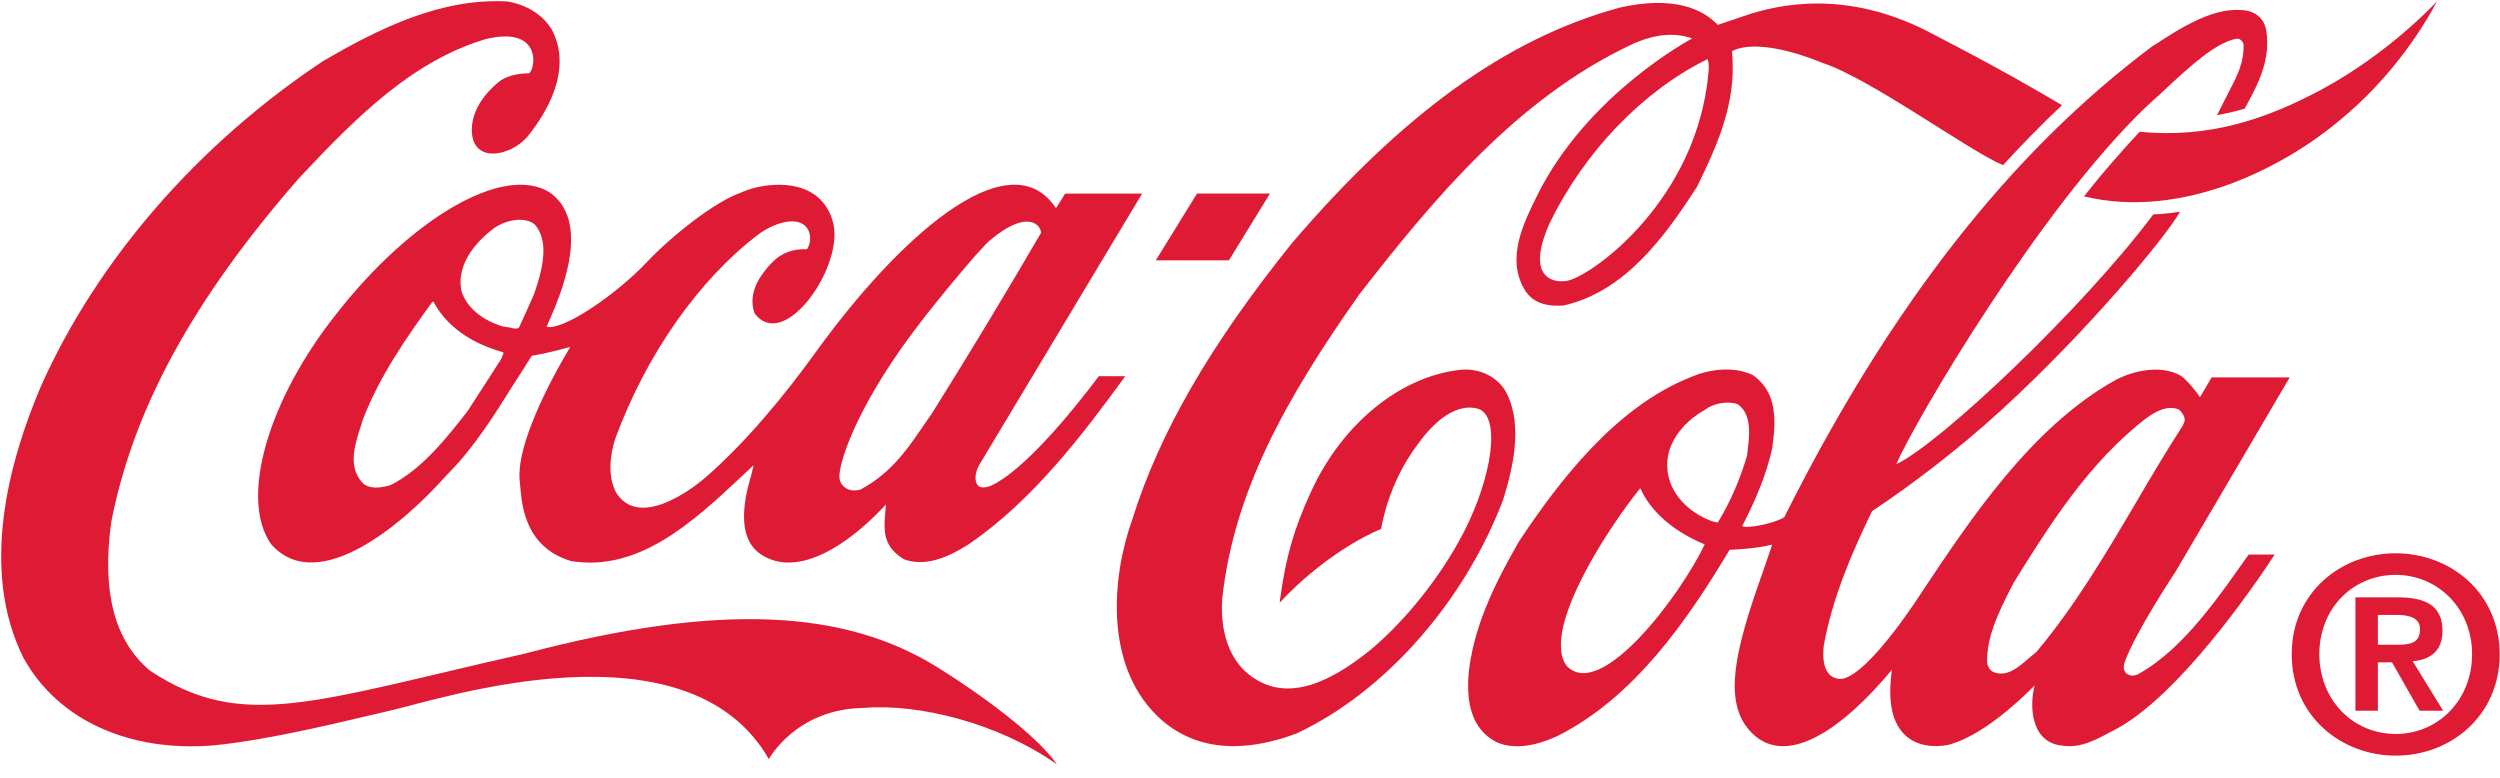
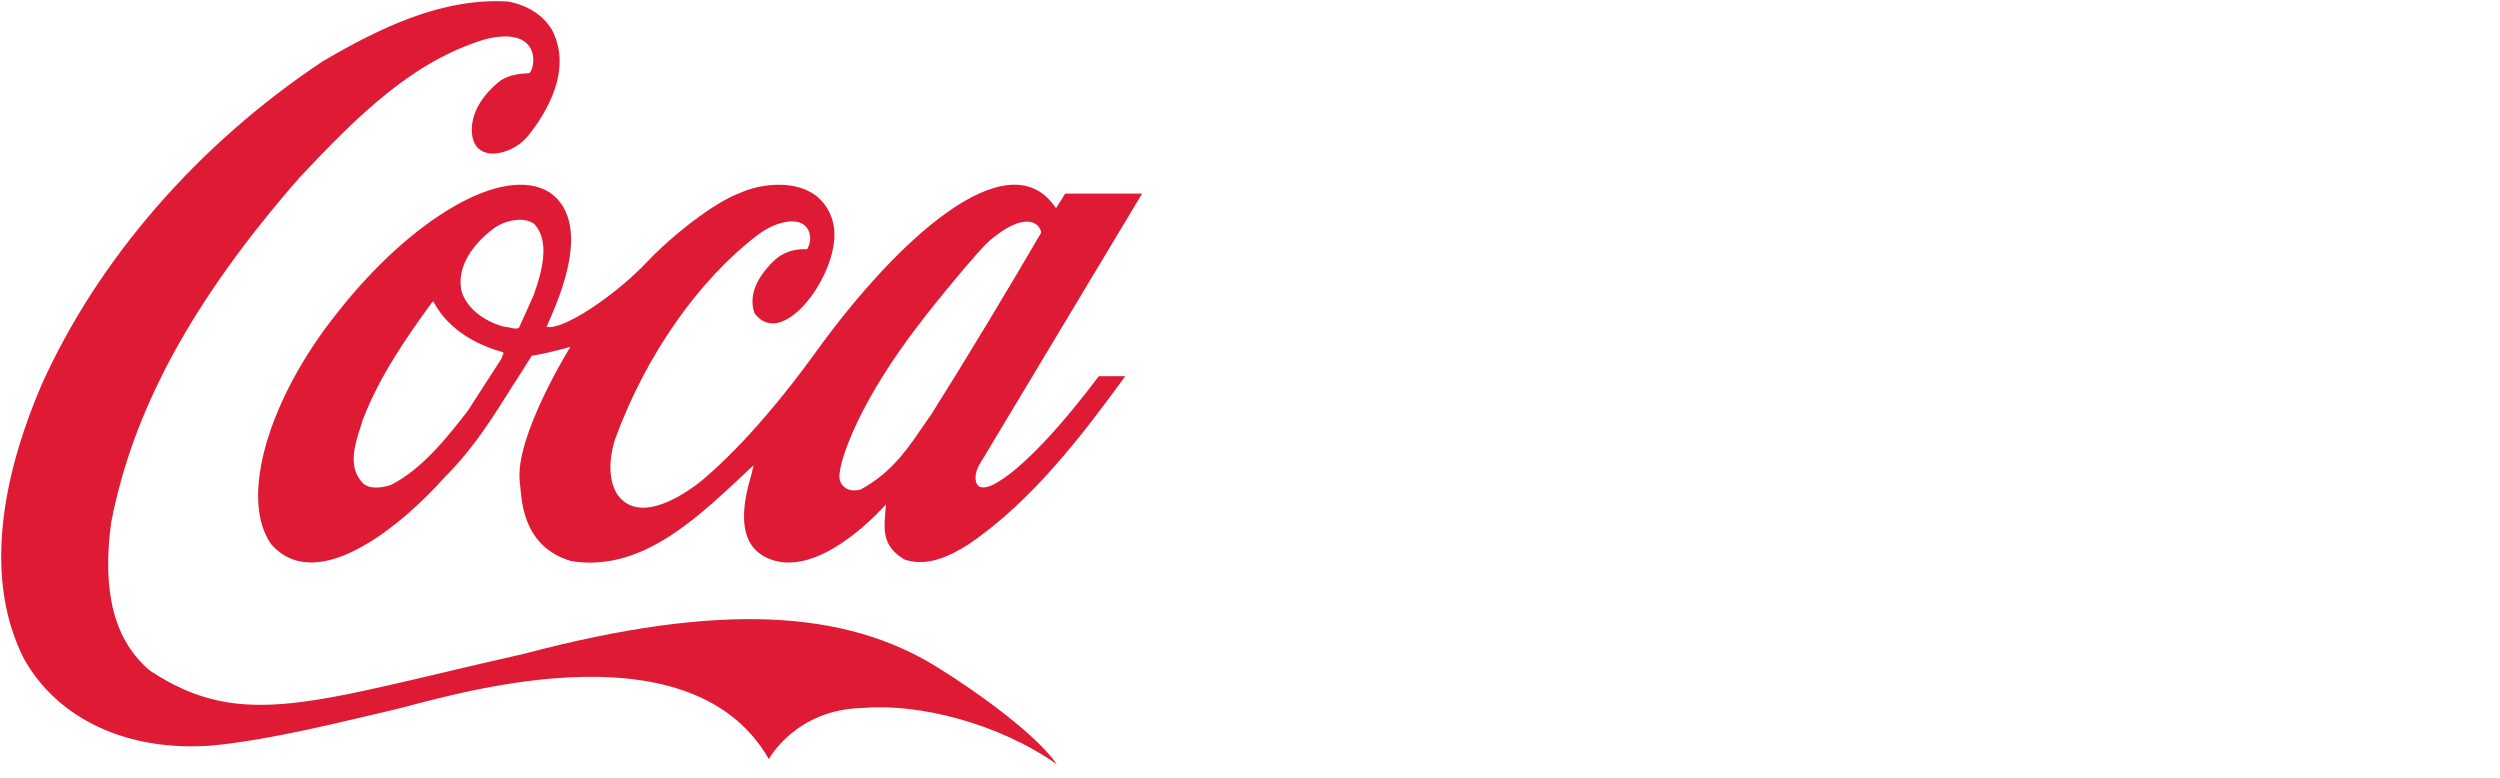
<svg xmlns="http://www.w3.org/2000/svg" width="90px" height="28px" viewBox="0 0 90 28" version="1.1">
  <title>Logo_Coca-Cola</title>
  <desc>Created with Sketch.</desc>
  <defs />
  <g id="Page-1" stroke="none" stroke-width="1" fill="none" fill-rule="evenodd">
    <g id="Logo_Coca-Cola" fill="#DF1A35" fill-rule="nonzero">
      <path d="M33.719,24.005 C30.457,21.991 26.023,21.643 18.885,23.532 C11.27,25.249 8.734,26.346 5.399,24.144 C4.115,23.062 3.663,21.315 4.002,18.807 C4.793,14.72 6.949,10.784 10.761,6.416 C12.893,4.141 14.871,2.192 17.48,1.409 C19.482,0.919 19.297,2.426 19.054,2.636 C18.796,2.64 18.368,2.678 18.037,2.887 C17.77,3.085 17.027,3.729 16.987,4.595 C16.93,5.925 18.368,5.647 18.99,4.917 C19.652,4.097 20.637,2.52 19.862,1.06 C19.539,0.535 18.982,0.18 18.279,0.054 C15.889,-0.083 13.66,1.011 11.609,2.213 C7.119,5.201 3.525,9.337 1.49,13.868 C0.32,16.596 -0.746,20.518 0.853,23.698 C2.08,25.91 4.632,27.083 7.676,26.835 C9.808,26.626 12.392,25.962 14.128,25.562 C15.865,25.163 24.755,22.239 27.679,27.327 C27.679,27.327 28.648,25.524 31.078,25.486 C33.073,25.313 35.956,26.041 38.047,27.515 C37.353,26.504 35.366,25.024 33.719,24.005" id="path9179" />
      <path d="M19.789,6.927 C18.126,5.885 14.782,7.877 12.11,11.301 C9.663,14.372 8.605,17.94 9.76,19.59 C11.472,21.532 14.645,18.713 15.994,17.196 L16.163,17.019 C17.084,16.079 17.795,14.946 18.481,13.847 C18.481,13.847 19.119,12.858 19.143,12.809 C19.539,12.743 20.007,12.633 20.532,12.488 C20.524,12.504 18.505,15.755 18.715,17.363 C18.78,17.857 18.731,19.657 20.564,20.2 C23.003,20.592 24.957,18.782 26.677,17.171 C26.677,17.171 26.968,16.9 27.13,16.746 C27.089,16.906 27.041,17.12 27.041,17.12 C26.322,19.5 27.283,20 27.889,20.186 C29.714,20.688 31.886,18.159 31.894,18.158 C31.838,18.957 31.676,19.616 32.556,20.14 C33.38,20.43 34.22,20.004 34.858,19.602 C37.159,18.048 39.008,15.606 40.51,13.542 L39.558,13.542 C39.541,13.552 37.2,16.779 35.681,17.483 C35.673,17.485 35.399,17.61 35.237,17.506 C35.043,17.344 35.116,16.981 35.245,16.749 C35.253,16.733 41.116,6.97 41.116,6.97 L38.346,6.97 C38.346,6.97 38.047,7.457 38.015,7.492 C37.999,7.474 37.951,7.403 37.926,7.369 C36.206,5.093 32.322,8.592 29.391,12.645 C28.268,14.204 26.831,15.96 25.345,17.232 C25.345,17.232 23.14,19.166 22.204,17.771 C21.856,17.19 21.961,16.34 22.155,15.777 C23.253,12.79 25.143,10.08 27.291,8.447 C27.897,7.997 28.559,7.864 28.882,8.055 C29.197,8.236 29.245,8.674 29.052,8.972 C28.551,8.951 28.147,9.1 27.824,9.422 C27.178,10.071 26.96,10.693 27.162,11.276 C28.155,12.622 30.134,9.949 30.037,8.329 C30.004,7.742 29.673,7.188 29.189,6.923 C28.47,6.504 27.364,6.616 26.645,6.945 C25.692,7.291 24.182,8.492 23.294,9.429 C22.188,10.604 20.274,11.908 19.676,11.765 C19.878,11.262 21.485,8.111 19.789,6.927 Z M33.146,11.594 C33.687,10.882 35.253,8.972 35.641,8.649 C36.925,7.568 37.442,8.038 37.482,8.376 C36.279,10.437 34.866,12.788 33.533,14.908 C33.533,14.905 33.113,15.512 33.113,15.512 C32.532,16.379 31.934,17.113 30.973,17.626 C30.836,17.664 30.602,17.678 30.457,17.577 C30.271,17.462 30.198,17.272 30.222,17.068 C30.279,16.411 30.982,14.389 33.146,11.594 Z M18.077,12.835 C18.077,12.835 18.053,12.897 18.045,12.922 C18.037,12.928 16.834,14.799 16.834,14.799 C16.107,15.732 15.194,16.897 14.064,17.462 C13.725,17.568 13.256,17.634 13.022,17.348 C12.521,16.779 12.78,15.979 12.99,15.339 L13.062,15.105 C13.668,13.533 14.629,12.154 15.558,10.876 C15.566,10.866 15.59,10.857 15.606,10.86 C15.606,10.86 15.606,10.868 15.614,10.879 C16.196,11.959 17.294,12.453 18.109,12.681 C18.118,12.688 18.126,12.697 18.126,12.709 C18.126,12.73 18.109,12.766 18.077,12.835 Z M19.216,10.616 C19.216,10.626 18.683,11.797 18.683,11.797 C18.602,11.853 18.481,11.825 18.344,11.79 L18.109,11.754 C17.358,11.534 16.793,11.061 16.616,10.488 C16.381,9.383 17.367,8.521 17.803,8.202 C18.214,7.924 18.86,7.784 19.24,8.068 C19.474,8.329 19.563,8.665 19.563,9.033 C19.563,9.532 19.402,10.092 19.216,10.616 Z" id="path9181" />
-       <path d="M54.247,14.174 C53.98,13.62 53.342,13.271 52.664,13.305 C50.467,13.5 48.327,15.227 47.197,17.703 C46.607,18.979 46.284,20.028 46.066,21.698 C46.753,20.947 48.142,19.717 49.724,19.037 C49.724,19.037 49.942,17.44 51.033,16.003 C51.452,15.414 52.284,14.465 53.213,14.715 C54.028,14.977 53.746,17.139 52.664,19.222 C51.856,20.762 50.637,22.289 49.393,23.35 C48.295,24.241 46.672,25.317 45.259,24.486 C44.362,23.983 43.91,22.924 43.999,21.557 C44.427,17.678 46.276,14.378 48.917,10.622 C51.63,7.124 54.634,3.549 58.672,1.634 C59.495,1.236 60.263,1.145 60.917,1.385 C60.917,1.385 57.129,3.384 55.321,7.073 C54.86,8.007 54.222,9.277 54.868,10.398 C55.199,10.981 55.797,11.027 56.281,11 C58.494,10.503 59.932,8.528 61.094,6.719 C61.773,5.336 62.378,3.973 62.378,2.453 C62.378,2.268 62.37,2.028 62.354,1.839 C63.412,1.305 65.584,2.256 65.584,2.256 C67.28,2.791 70.89,5.438 72.109,5.946 C72.707,5.283 73.684,4.292 74.233,3.786 L73.433,3.32 C72.158,2.577 70.817,1.867 69.485,1.175 C66.473,-0.397 64.026,0.149 62.774,0.58 C62.29,0.749 61.837,0.895 61.837,0.895 C60.909,-0.076 59.391,0.022 58.276,0.283 C54.255,1.385 50.508,4.079 46.51,8.753 C43.563,12.419 41.738,15.581 40.761,18.706 C40.01,20.805 39.784,23.898 41.617,25.731 C43.175,27.29 45.243,26.951 46.696,26.395 C49.854,24.905 52.696,21.698 54.109,18.001 C54.448,16.909 54.836,15.357 54.247,14.174 Z M61.506,2.609 C61.094,7.197 57.364,9.891 56.443,10.104 C55.878,10.214 54.925,9.975 55.781,8.049 C57.032,5.455 59.172,3.252 61.474,2.128 C61.53,2.319 61.522,2.439 61.506,2.609 Z" id="path9183" />
-       <path d="M83.633,3.191 C81.622,4.279 79.546,4.99 77.027,4.744 C76.333,5.489 75.654,6.266 75.024,7.069 C78.561,7.926 82.3,6.014 84.392,4.192 C86.588,2.359 87.727,0.052 87.727,0.052 C87.727,0.052 86.071,1.866 83.633,3.191" id="path9185" />
-       <polyline id="path9193" points="45.719 6.966 43.094 6.966 41.609 9.371 44.241 9.371 45.719 6.966" />
-       <path d="M77.019,24.244 C76.736,24.428 76.341,24.273 76.486,23.847 C76.857,22.78 78.327,20.568 78.327,20.568 L82.429,13.587 L79.619,13.587 C79.482,13.821 79.199,14.299 79.199,14.299 C79.07,14.093 78.682,13.633 78.521,13.535 C77.835,13.125 76.825,13.321 76.131,13.696 C73.119,15.383 70.914,18.723 69.178,21.327 C69.178,21.327 67.345,24.219 66.335,24.437 C65.536,24.495 65.625,23.478 65.657,23.236 C65.964,21.519 66.674,19.884 67.393,18.402 C68.847,17.437 70.51,16.166 72.028,14.782 C75.307,11.779 78.077,8.381 78.481,7.619 C78.481,7.619 78.044,7.702 77.52,7.717 C75,11.09 69.832,15.984 68.265,16.711 C68.96,15.114 73.442,7.499 77.253,3.852 L77.859,3.298 C78.787,2.432 79.748,1.538 80.499,1.397 C80.572,1.384 80.677,1.392 80.766,1.572 C80.798,2.247 80.532,2.744 80.233,3.318 L79.813,4.147 C79.813,4.147 80.411,4.036 80.806,3.912 C81.258,3.09 81.767,2.17 81.581,1.07 C81.517,0.72 81.25,0.454 80.903,0.387 C79.765,0.184 78.521,0.991 77.528,1.64 L77.487,1.663 C72.351,5.506 68.023,11.052 64.236,18.615 C63.961,18.818 62.903,19.05 62.718,18.937 C63.097,18.205 63.565,17.211 63.8,16.134 C63.84,15.832 63.88,15.518 63.88,15.211 C63.88,14.554 63.711,13.926 63.097,13.5 C62.37,13.155 61.474,13.313 60.868,13.576 C58.163,14.653 56.136,17.304 54.683,19.492 C53.891,20.879 53.116,22.369 52.89,24.07 C52.736,25.41 53.051,26.27 53.843,26.702 C54.658,27.095 55.684,26.682 56.088,26.486 C58.833,25.103 60.747,22.332 62.265,19.794 C62.322,19.787 63.146,19.772 63.767,19.611 C63.775,19.616 63.783,19.62 63.792,19.626 C63.759,19.734 63.436,20.664 63.436,20.664 C62.483,23.343 62.039,25.17 62.944,26.254 C64.236,27.783 66.376,26.199 68.112,24.108 C67.74,26.613 69.097,27.01 70.131,26.818 C71.318,26.51 72.634,25.297 73.248,24.675 C73.054,25.405 73.11,26.702 74.193,26.836 C74.927,26.963 75.477,26.61 76.123,26.277 C78.424,25.083 81.17,21.066 81.888,19.964 L80.952,19.964 C79.934,21.395 78.642,23.33 77.019,24.244 Z M56.386,23.954 C56.241,23.743 56.193,23.505 56.193,23.258 C56.16,21.754 57.848,19.081 59.043,17.579 L59.051,17.579 C59.552,18.697 60.683,19.315 61.369,19.599 C60.513,21.408 57.606,25.303 56.386,23.954 Z M61.845,18.803 C61.765,18.852 60.335,18.393 60.061,17.126 C59.827,16.04 60.61,15.184 61.369,14.758 C61.692,14.513 62.185,14.427 62.548,14.547 C62.879,14.769 62.968,15.152 62.968,15.561 C62.968,15.814 62.936,16.075 62.903,16.317 C62.903,16.317 62.903,16.36 62.903,16.37 C62.661,17.218 62.298,18.057 61.845,18.803 Z M73.312,23.468 C73.312,23.472 73.038,23.696 73.038,23.696 C72.658,24.03 72.254,24.378 71.778,24.2 C71.649,24.156 71.552,23.992 71.536,23.857 C71.512,22.917 71.956,22.037 72.384,21.185 L72.497,20.968 C73.732,18.983 75.178,16.651 77.293,15.034 C77.649,14.787 78.036,14.583 78.44,14.741 C78.537,14.825 78.65,14.973 78.65,15.119 C78.65,15.166 78.602,15.285 78.577,15.328 C77.988,16.235 77.423,17.193 76.882,18.116 C75.808,19.936 74.701,21.815 73.312,23.468 Z" id="path9195" />
-       <path d="M86.241,19.918 C88.219,19.918 89.98,21.34 89.988,23.551 C89.988,25.771 88.219,27.203 86.249,27.203 C84.271,27.203 82.502,25.771 82.502,23.551 C82.502,21.34 84.271,19.918 86.241,19.918 Z M86.249,26.423 C87.759,26.423 88.995,25.217 88.995,23.551 C88.995,21.894 87.751,20.695 86.241,20.695 C84.715,20.695 83.495,21.894 83.495,23.551 C83.503,25.217 84.715,26.423 86.249,26.423 Z M84.795,21.505 L86.33,21.505 C87.355,21.505 87.929,21.826 87.929,22.712 C87.929,23.463 87.46,23.754 86.855,23.803 L87.953,25.586 L87.105,25.586 L86.112,23.843 L85.603,23.843 L85.603,25.586 L84.795,25.586 L84.795,21.505 Z M85.603,23.21 L86.322,23.21 C86.782,23.21 87.121,23.141 87.121,22.644 C87.121,22.206 86.653,22.138 86.281,22.138 L85.603,22.138 L85.603,23.21 Z" id="path9197" />
    </g>
  </g>
</svg>